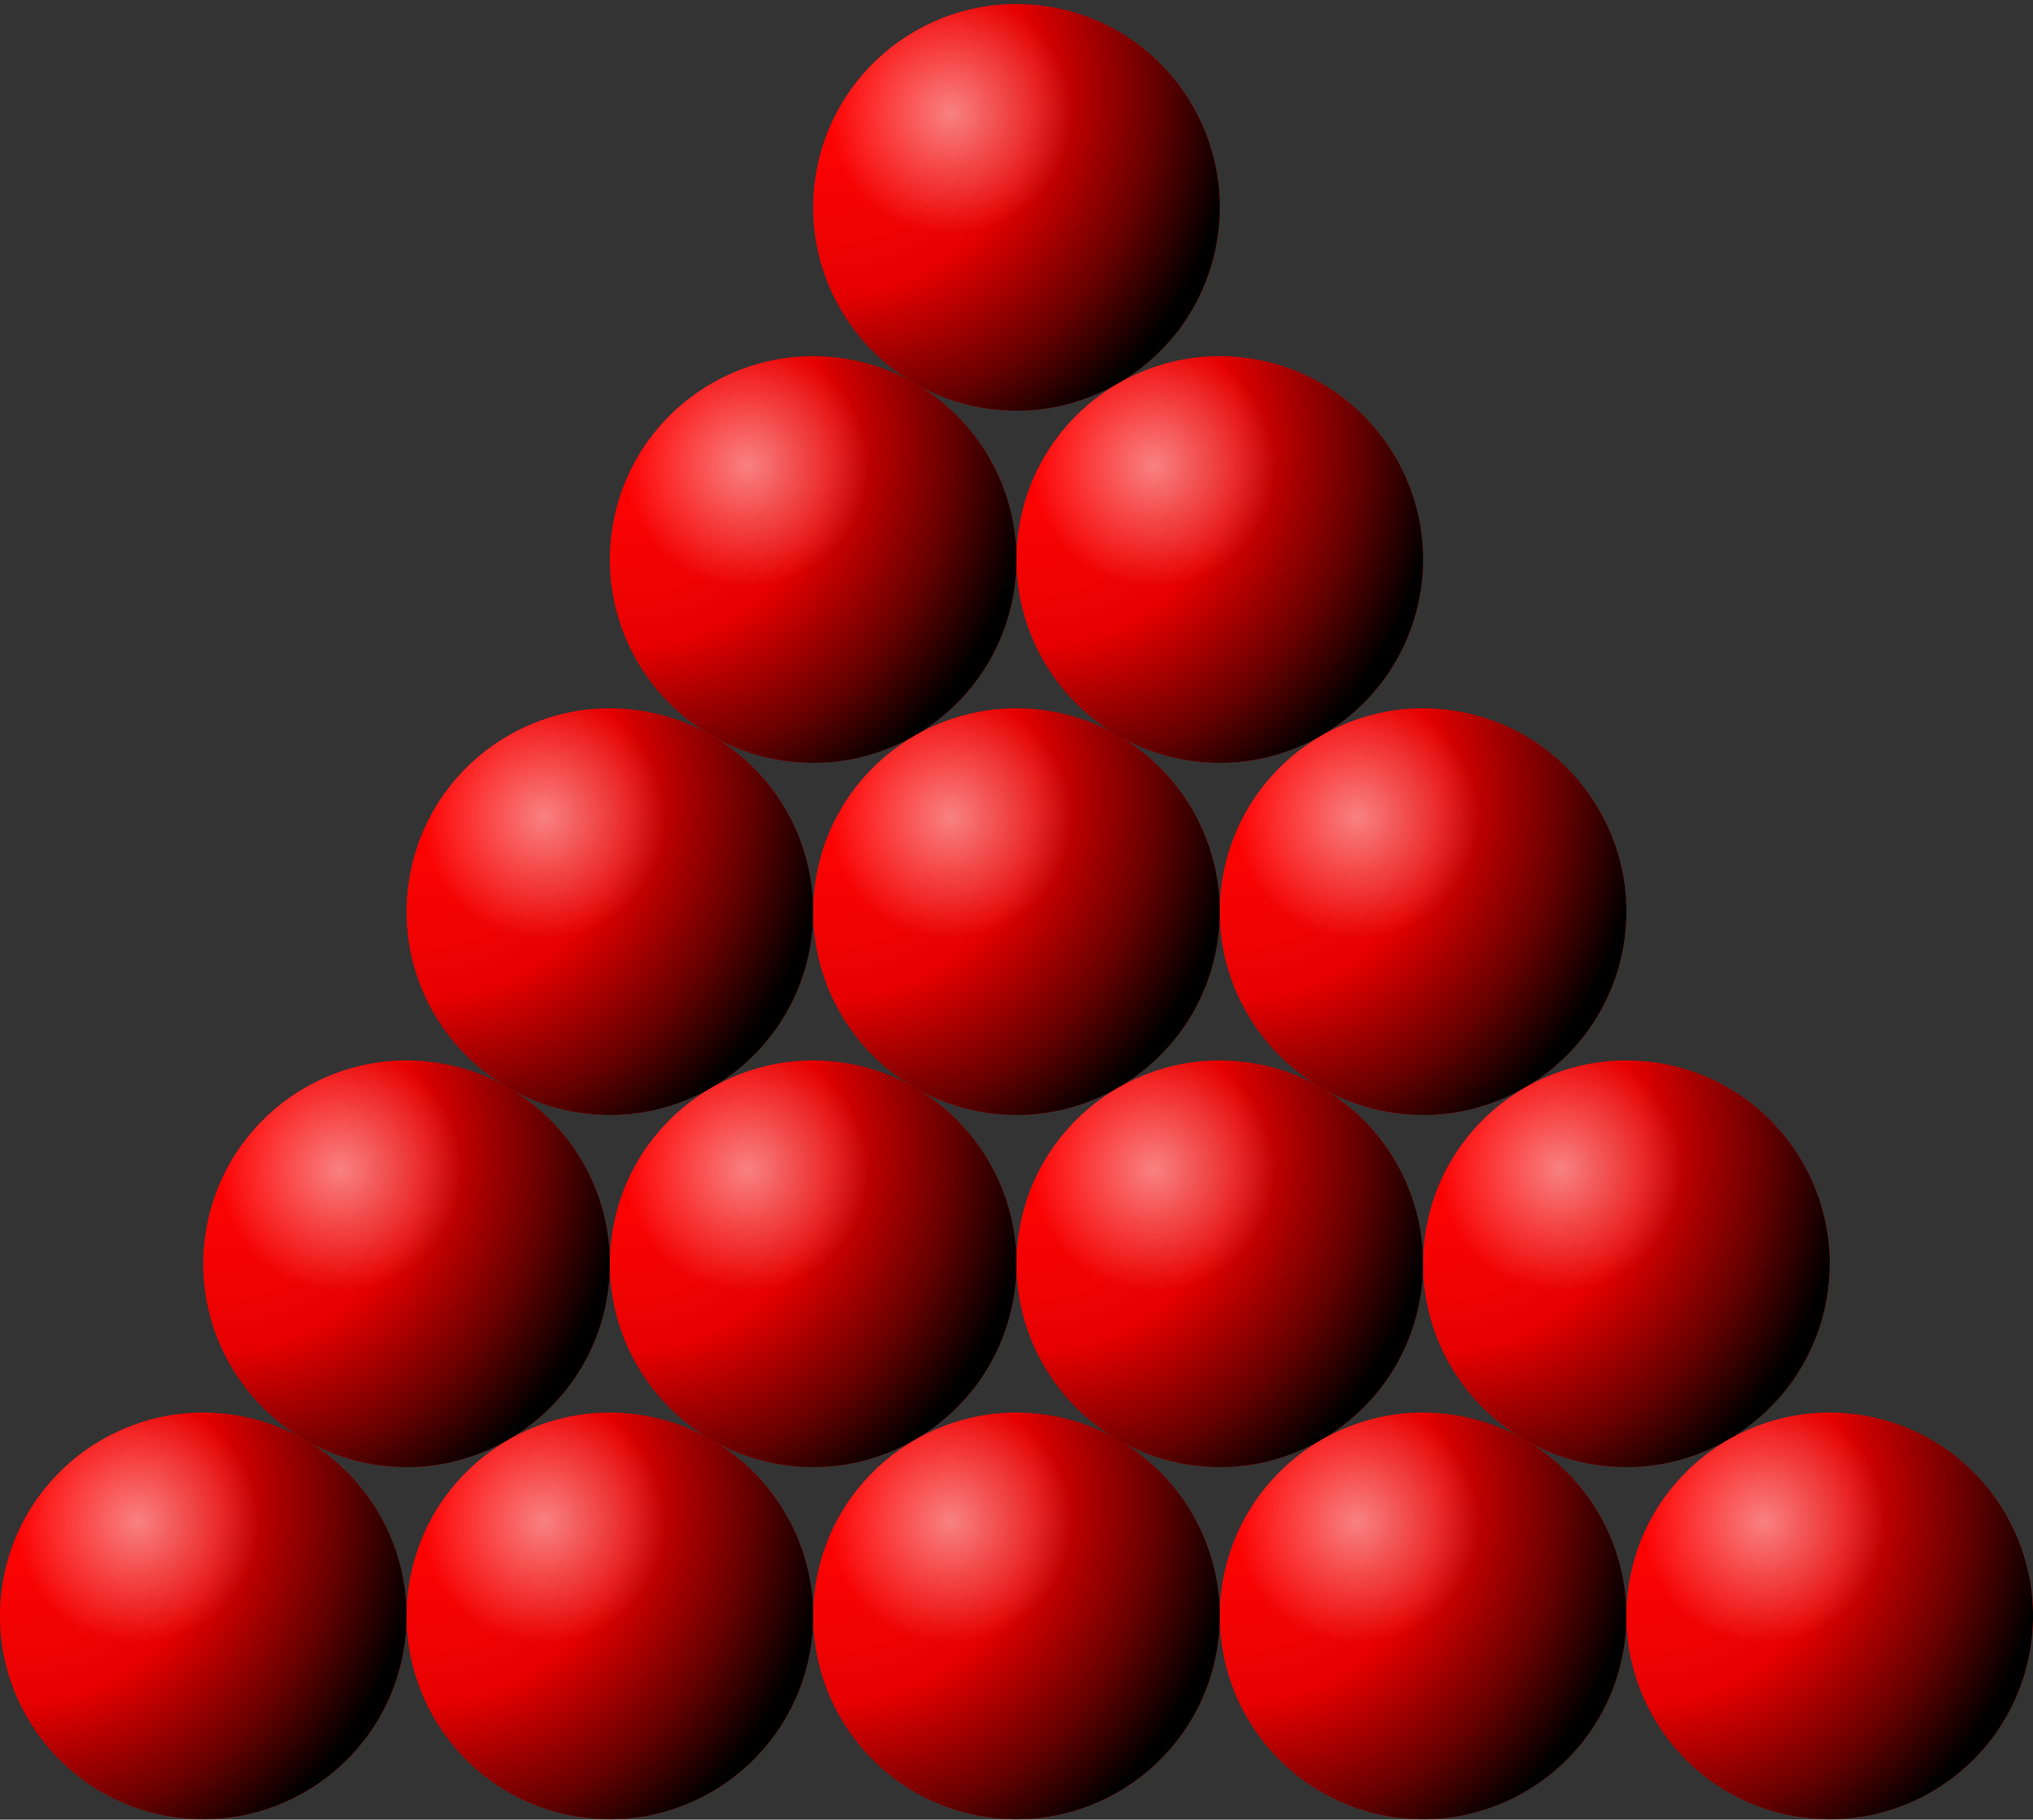
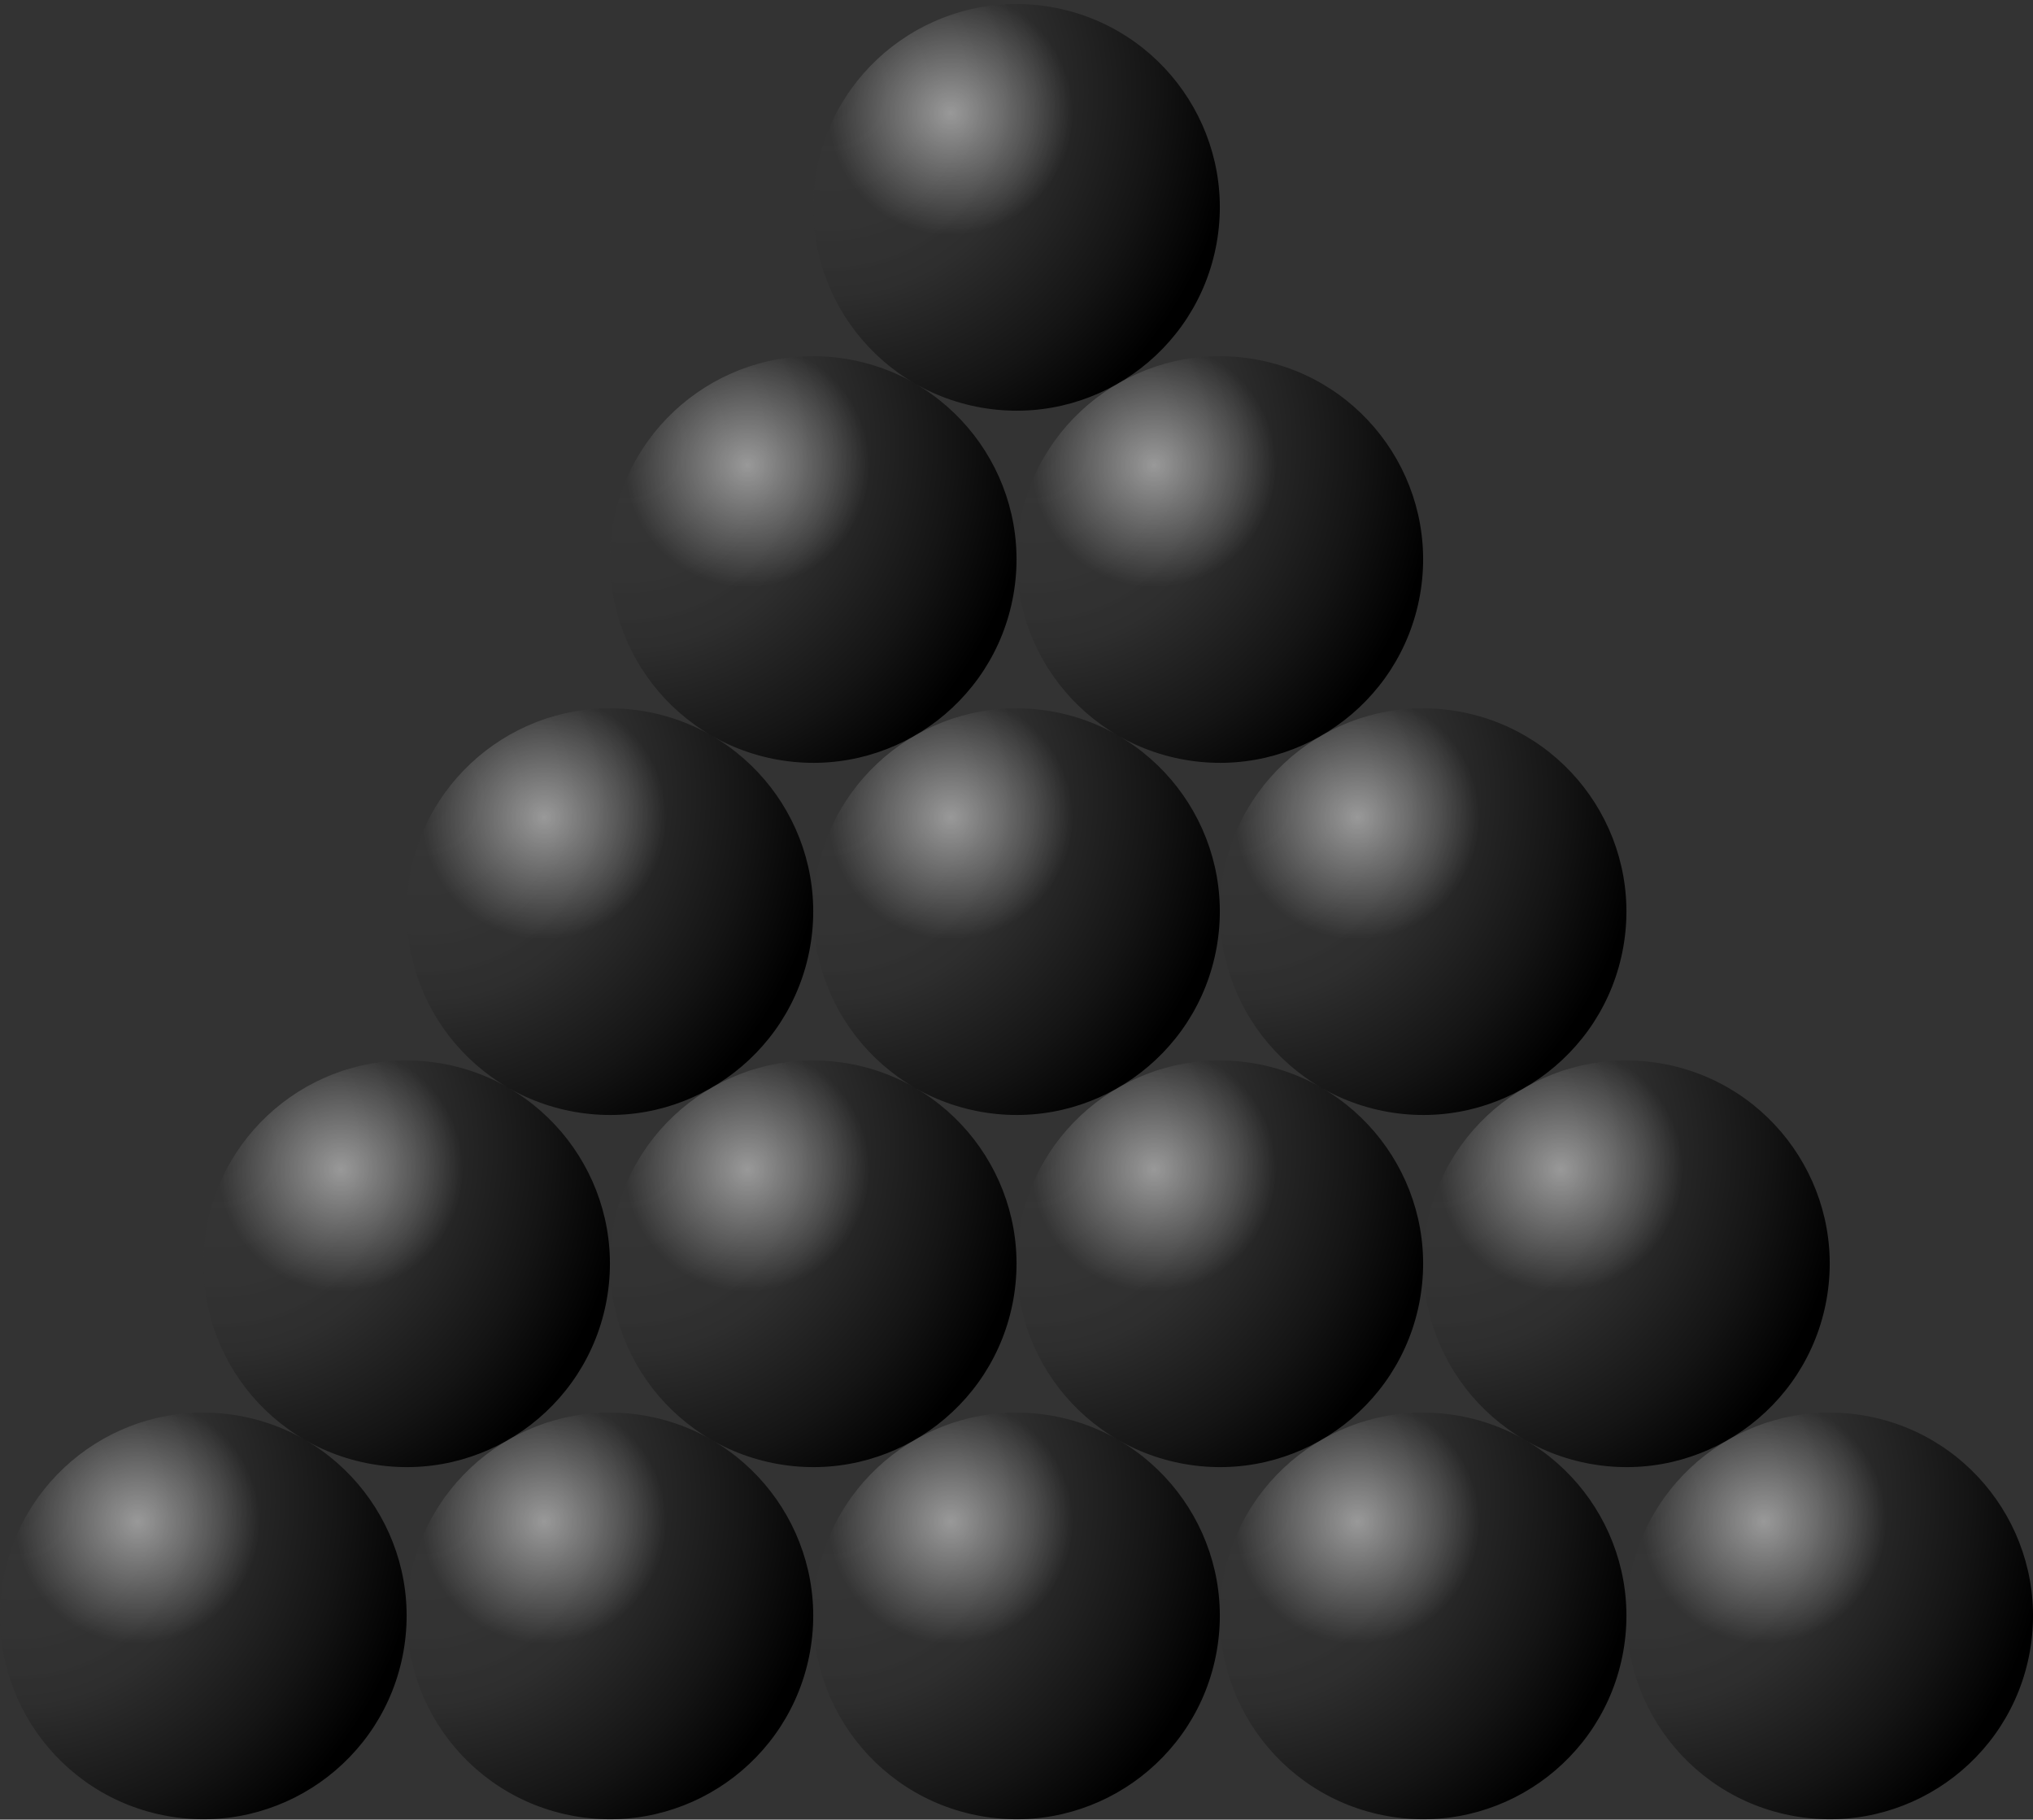
<svg xmlns="http://www.w3.org/2000/svg" xmlns:xlink="http://www.w3.org/1999/xlink" version="1.0" width="200" height="179">
  <rect width="100%" height="100%" fill="#333333" stroke="none" />
  <defs>
    <radialGradient id="shine" cx=".3" cy=".3" r=".3" fx=".3" fy=".3">
      <stop offset="0" stop-color="white" stop-opacity=".5" />
      <stop offset="1" stop-color="white" stop-opacity="0" />
    </radialGradient>
    <radialGradient id="shadow" cy=".0" cx=".3" r="1">
      <stop offset="0" stop-color="gray" stop-opacity="0" />
      <stop offset=".5" stop-color="black" stop-opacity=".1" />
      <stop offset=".8" stop-color="black" stop-opacity=".6" />
      <stop offset="1" stop-color="black" stop-opacity="1" />
    </radialGradient>
    <g id="ball" transform="rotate(-100)">
-       <circle r="1" />
      <circle r="1" fill="url(#shadow)" />
      <circle r="1" fill="url(#shine)" />
    </g>
    <g id="reds">
      <g id="4reds">
        <use xlink:href="#ball" fill="red" id="red" />
        <use xlink:href="#red" transform="rotate(-30) translate(0,-2) rotate(30)" />
        <use xlink:href="#red" transform="rotate(30) translate(0,-2) rotate(-60) translate(0,-2) rotate(30)" />
        <use xlink:href="#red" transform="rotate(30) translate(0,-2) rotate(-30)" />
      </g>
      <use xlink:href="#4reds" transform="rotate(-30) translate(0,-4) rotate(30)" />
      <use xlink:href="#4reds" transform="rotate(30) translate(0,-4) rotate(-30)" />
      <use xlink:href="#red" transform="rotate(-30) translate(0,-8) rotate(30)" />
      <use xlink:href="#red" transform="rotate(30) translate(0,-4) rotate(-60) translate(0,-4) rotate(30)" />
      <use xlink:href="#red" transform="rotate(30) translate(0,-8) rotate(-30)" />
    </g>
  </defs>
  <g transform="matrix(20,0,0,-20,-20,220)">
    <use x="6" y="9.98" xlink:href="#reds" />
  </g>
</svg>